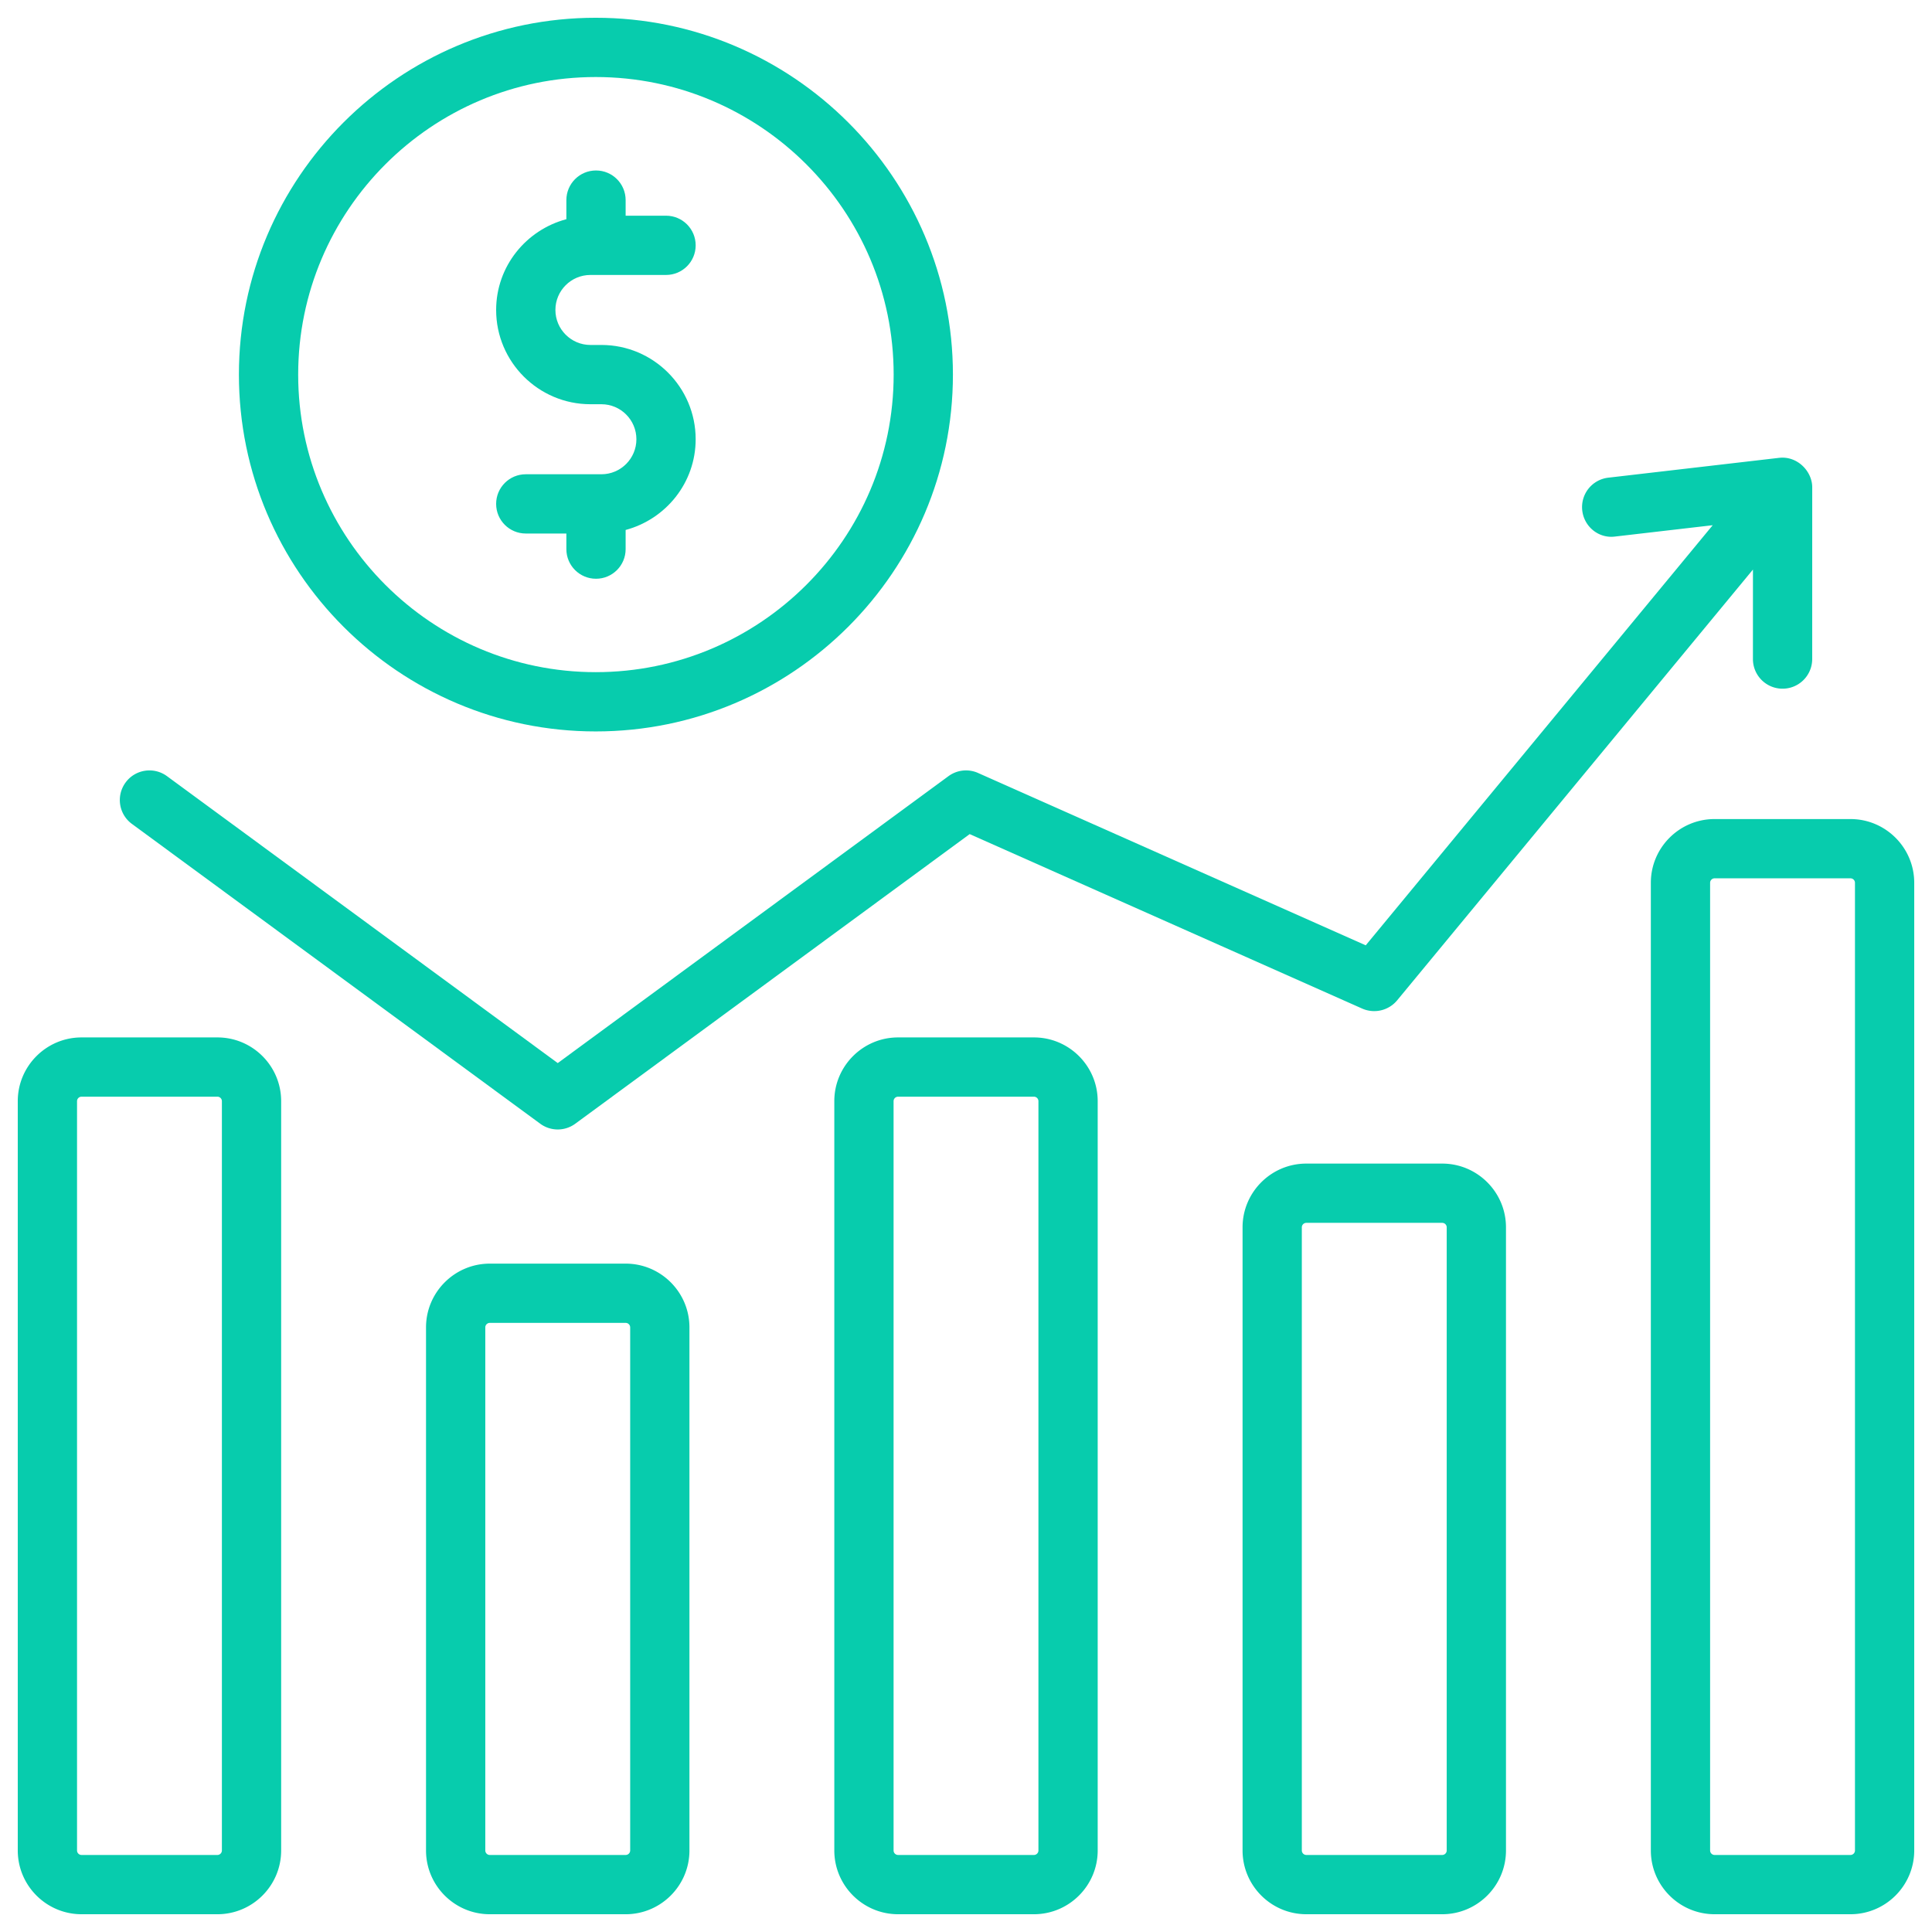
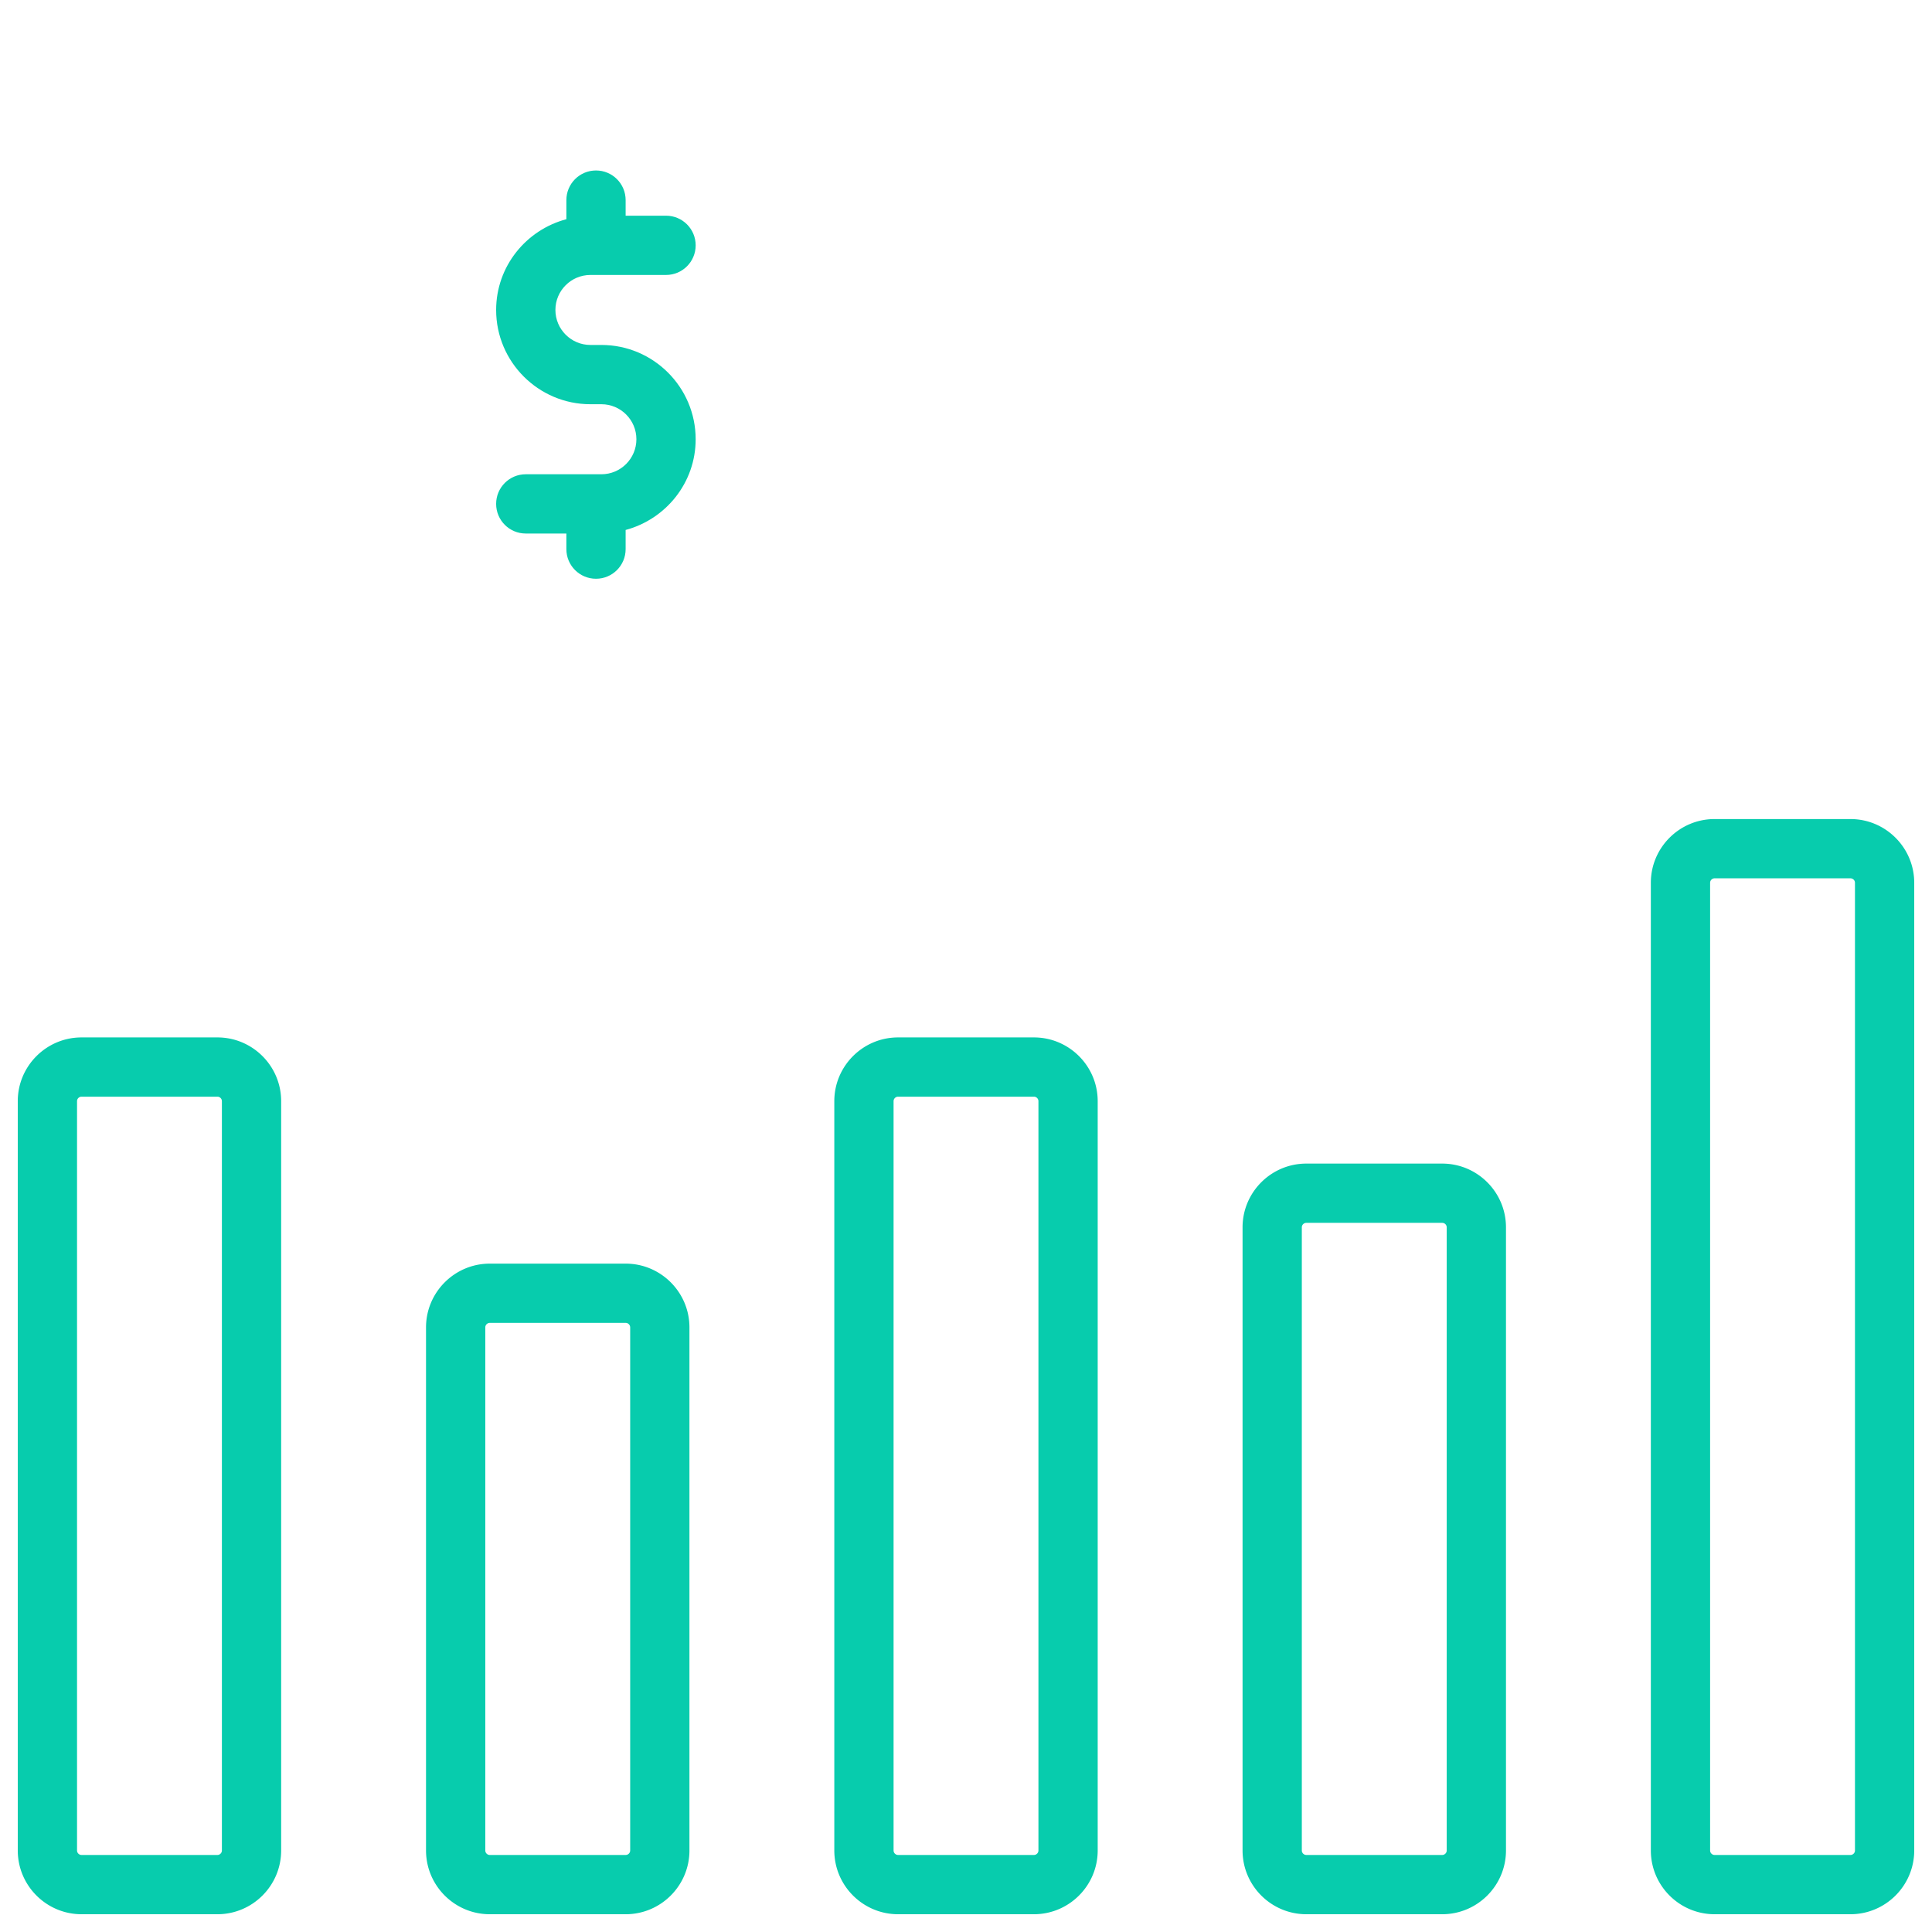
<svg xmlns="http://www.w3.org/2000/svg" version="1.1" width="512" height="512" x="0" y="0" viewBox="0 0 512 512" style="enable-background:new 0 0 512 512" xml:space="preserve" class="">
  <g>
    <path d="M57.616 274.927H21.611c-9.318 0-16.902 7.577-16.902 16.894v198.568c0 9.318 7.584 16.902 16.902 16.902h36.005c9.318 0 16.894-7.584 16.894-16.902V291.821c0-9.318-7.577-16.894-16.894-16.894zm1.188 215.462c0 .66-.537 1.196-1.189 1.196H21.611c-.66 0-1.196-.537-1.196-1.196V291.821c0-.652.537-1.189 1.196-1.189h36.005c.652 0 1.189.537 1.189 1.189v198.568zM165.807 334.874h-36.005c-9.318 0-16.902 7.584-16.902 16.902V490.39c0 9.318 7.584 16.902 16.902 16.902h36.005c9.318 0 16.902-7.584 16.902-16.902V351.776c0-9.318-7.584-16.902-16.902-16.902zm1.197 155.515c0 .66-.537 1.196-1.196 1.196h-36.005c-.66 0-1.196-.537-1.196-1.196V351.776c0-.66.537-1.196 1.196-1.196h36.005c.66 0 1.196.537 1.196 1.196zM273.999 274.927h-35.997c-9.318 0-16.902 7.577-16.902 16.894v198.568c0 9.318 7.584 16.902 16.902 16.902h35.997c9.318 0 16.902-7.584 16.902-16.902V291.821c0-9.318-7.585-16.894-16.902-16.894zm1.196 215.462c0 .66-.537 1.196-1.196 1.196h-35.997c-.66 0-1.196-.537-1.196-1.196V291.821c0-.652.537-1.189 1.196-1.189h35.997c.66 0 1.196.537 1.196 1.189zM382.198 308.363h-36.005c-9.318 0-16.902 7.577-16.902 16.894v165.132c0 9.318 7.584 16.902 16.902 16.902h36.005c9.318 0 16.902-7.584 16.902-16.902V325.257c0-9.318-7.585-16.894-16.902-16.894zm1.196 182.026c0 .66-.537 1.196-1.196 1.196h-36.005c-.66 0-1.196-.537-1.196-1.196V325.257c0-.652.537-1.189 1.196-1.189h36.005c.66 0 1.196.537 1.196 1.189zM490.389 217.058h-36.005c-9.318 0-16.894 7.577-16.894 16.894v256.437c0 9.318 7.577 16.902 16.894 16.902h36.005c9.318 0 16.902-7.584 16.902-16.902V233.952c0-9.317-7.584-16.894-16.902-16.894zm1.197 273.331c0 .66-.537 1.196-1.196 1.196h-36.005a1.197 1.197 0 0 1-1.189-1.196V233.952c0-.652.537-1.189 1.189-1.189h36.005c.66 0 1.196.537 1.196 1.189z" fill="#07ccad" opacity="1" data-original="#000000" class="" />
-     <path d="M143.161 297.795a7.839 7.839 0 0 0 9.295 0l104.518-76.749 104.027 46.243a7.9 7.9 0 0 0 9.249-2.178l94.3-114.171-.005 23.718a7.853 7.853 0 0 0 15.706 0l.008-45.53c0-4.196-3.914-8.341-8.743-7.797l-.015-.002-45.292 5.261a7.847 7.847 0 0 0-6.894 8.704c.498 4.31 4.387 7.469 8.704 6.894l25.865-3.002-91.947 111.332-102.747-45.677a7.854 7.854 0 0 0-7.838.851l-103.544 76.036-103.551-76.035c-3.512-2.569-8.42-1.81-10.974 1.679-2.569 3.497-1.818 8.413 1.679 10.974z" fill="#07ccad" opacity="1" data-original="#000000" class="" />
-     <path d="M157.878 193.837c52.194 0 94.656-42.424 94.656-94.564S210.072 4.709 157.878 4.709c-52.14 0-94.564 42.424-94.564 94.564s42.423 94.564 94.564 94.564zm0-173.423c43.536 0 78.95 35.376 78.95 78.858s-35.415 78.858-78.95 78.858c-43.482 0-78.858-35.376-78.858-78.858s35.376-78.858 78.858-78.858z" fill="#07ccad" opacity="1" data-original="#000000" class="" />
    <path d="M159.381 125.684h-20.046c-4.341 0-7.853 3.512-7.853 7.853s3.512 7.853 7.853 7.853h10.759v4.133c0 4.341 3.512 7.853 7.853 7.853s7.853-3.512 7.853-7.853v-5.075c10.652-2.855 18.559-12.503 18.559-24.044 0-13.773-11.204-24.985-24.977-24.985h-2.914c-5.115 0-9.279-4.164-9.279-9.279s4.164-9.272 9.279-9.272h20.039c4.341 0 7.853-3.512 7.853-7.853s-3.512-7.853-7.853-7.853H165.8V53.03c0-4.341-3.512-7.853-7.853-7.853s-7.853 3.512-7.853 7.853v5.06c-10.678 2.838-18.612 12.501-18.612 24.058 0 13.773 11.212 24.977 24.985 24.977h2.914c5.115 0 9.272 4.164 9.272 9.279s-4.157 9.28-9.272 9.28z" fill="#07ccad" opacity="1" data-original="#000000" class="" />
  </g>
</svg>